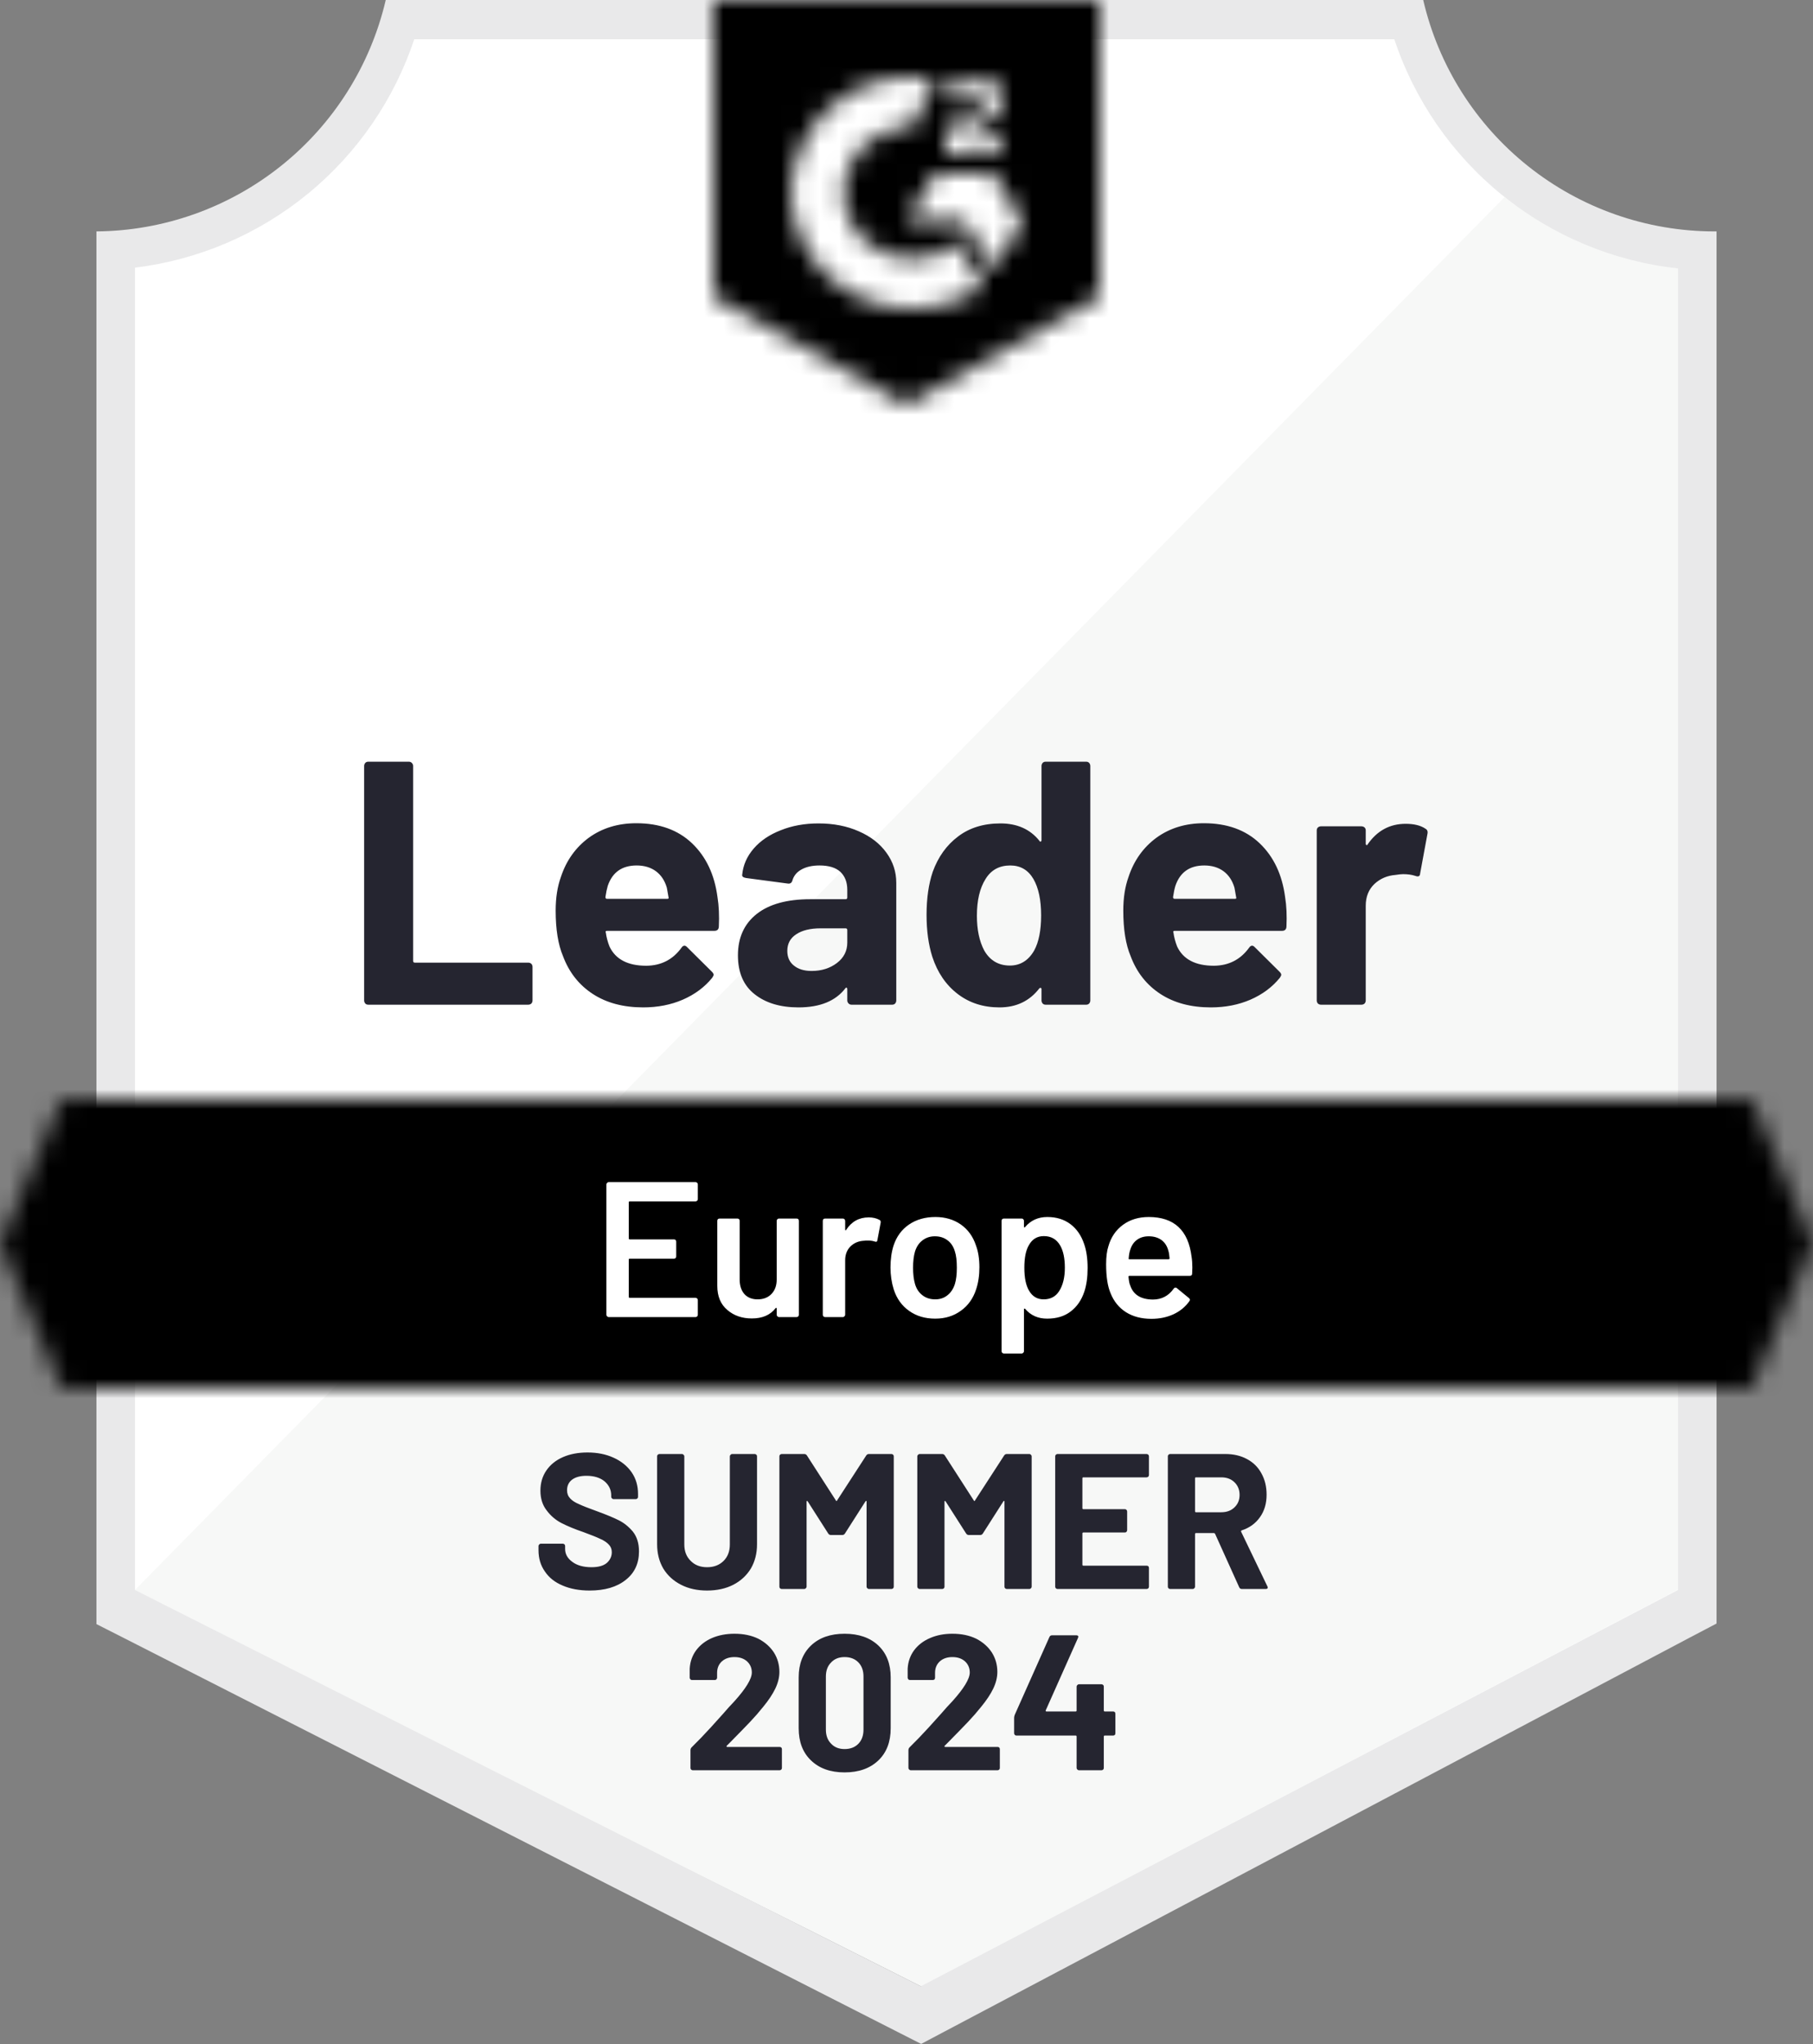
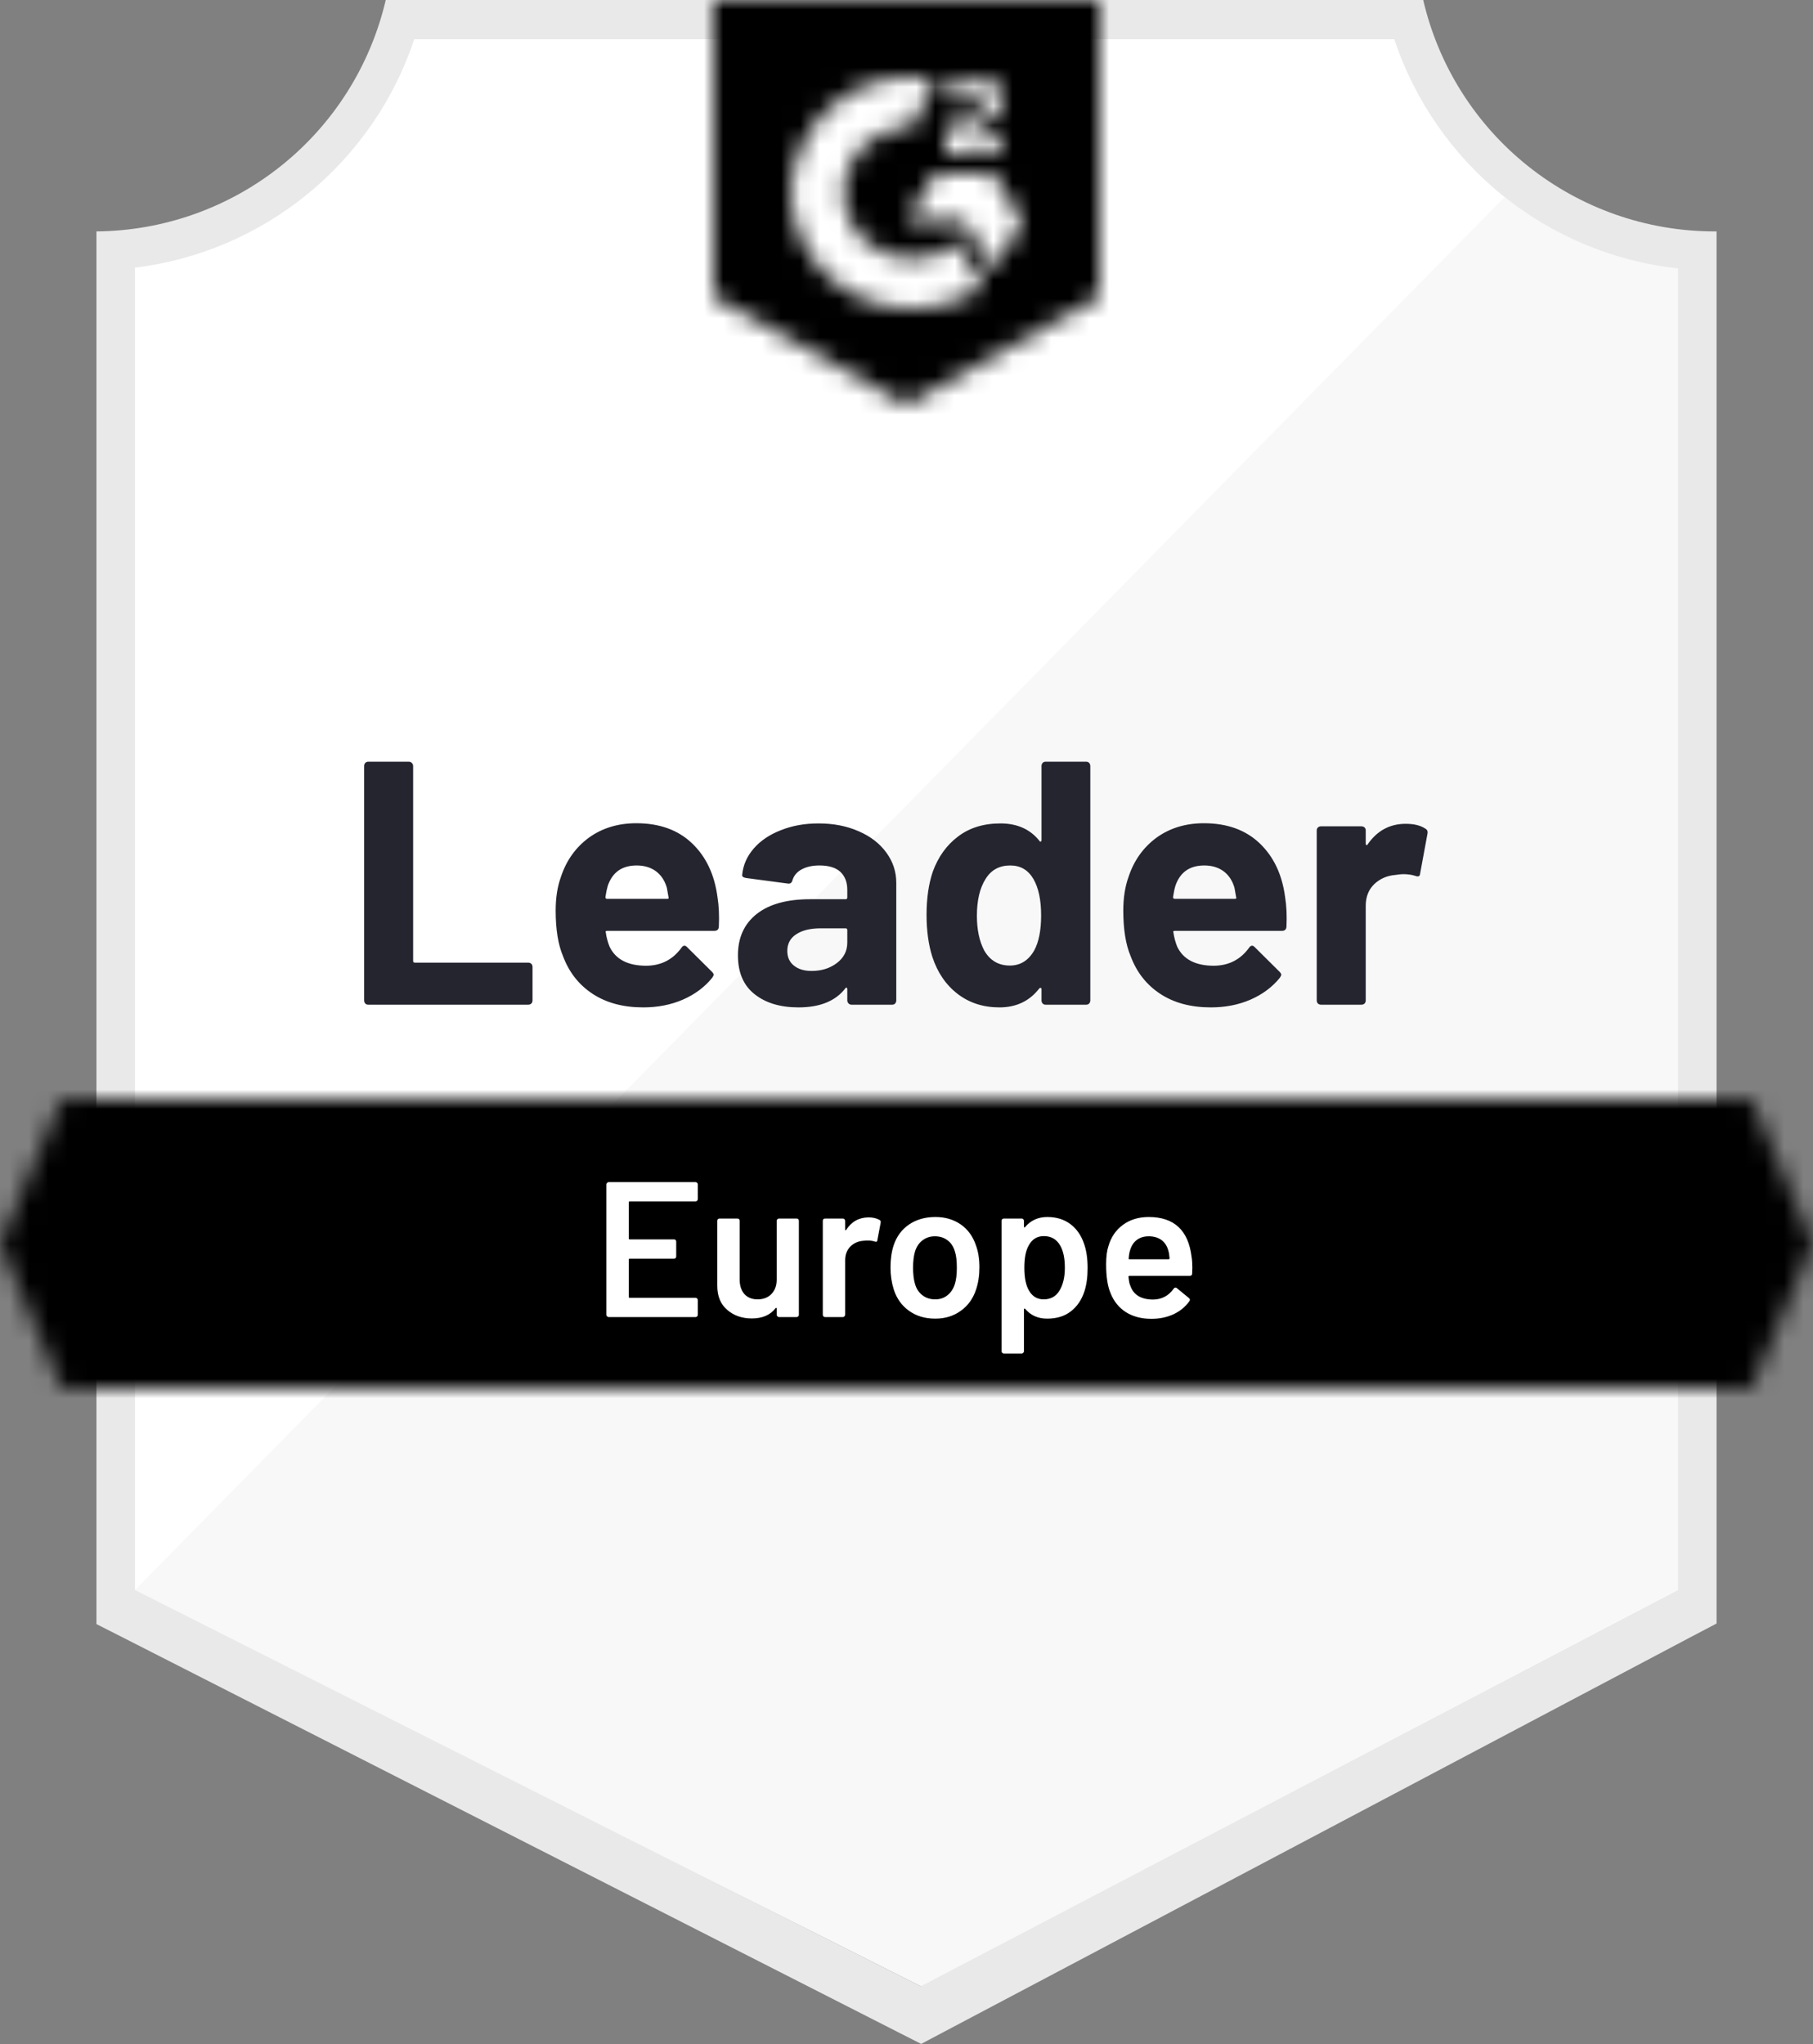
<svg xmlns="http://www.w3.org/2000/svg" width="94" height="106" viewBox="0 0 94 106" fill="none">
  <rect x="0" y="0" width="94" height="106" fill="#808080" stroke="none" />
  <g clip-path="url(#clip0_1_181)">
    <path d="M47.82 103L6.63 82.45V13.88C9.947 13.488 13.084 12.163 15.678 10.061C18.273 7.958 20.219 5.163 21.29 2H72.63C73.712 5.199 75.688 8.021 78.323 10.134C80.958 12.246 84.142 13.56 87.5 13.92V82.45L47.82 103Z" fill="white" />
-     <path d="M7 82.45L47.74 103L87 82.43V13.92C83.736 13.472 80.639 12.202 78 10.23L7 82.45Z" fill="#F7F8F7" />
+     <path d="M7 82.45L47.74 103L87 82.43V13.92C83.736 13.472 80.639 12.202 78 10.23L7 82.45" fill="#F7F8F7" />
    <path d="M89 12H88.87C85.371 11.994 81.978 10.805 79.24 8.626C76.502 6.448 74.582 3.408 73.79 0L20 0C19.208 3.393 17.299 6.421 14.578 8.597C11.857 10.774 8.484 11.972 5 12V84.22L6.42 84.94L46.56 105.38L47.76 105.99L48.95 105.36L87.61 84.92L89 84.19V14V12ZM47.74 103L7 82.45V13.88C10.293 13.477 13.403 12.146 15.969 10.043C18.534 7.939 20.449 5.15 21.49 2H72.28C73.333 5.189 75.281 8.007 77.89 10.121C80.5 12.234 83.662 13.553 87 13.92V82.45L47.74 103Z" fill="#E9E9EA" />
    <mask id="mask0_1_181" style="mask-type:luminance" maskUnits="userSpaceOnUse" x="0" y="56" width="94" height="16">
      <path d="M90.79 56.99H3.21L0 64.49L3.21 71.99H90.79L94 64.49L90.79 56.99Z" fill="white" />
    </mask>
    <g mask="url(#mask0_1_181)">
      <path d="M-5 51.99H99V76.99H-5V51.99Z" fill="black" />
    </g>
    <mask id="mask1_1_181" style="mask-type:luminance" maskUnits="userSpaceOnUse" x="37" y="0" width="20" height="21">
      <path d="M47 21L57 15.4V0H37V15.4L47 21ZM49 7.86C48.984 7.446 49.088 7.036 49.3 6.68C49.573 6.312 49.939 6.022 50.36 5.84L50.6 5.74C51.01 5.54 51.11 5.37 51.11 5.17C51.11 4.97 50.89 4.76 50.54 4.76C50.329 4.744 50.119 4.796 49.939 4.907C49.76 5.019 49.62 5.184 49.54 5.38L49 4.85C49.135 4.589 49.343 4.373 49.6 4.23C49.87 4.074 50.178 3.994 50.49 4C50.867 3.988 51.239 4.096 51.55 4.31C51.692 4.403 51.808 4.531 51.886 4.682C51.965 4.832 52.004 5 52 5.17C52 5.75 51.66 6.1 51 6.42L50.63 6.59C50.25 6.78 50.06 6.94 50 7.23H52V8H49V7.86ZM51.5 9L53 11.5L51.5 14L50 11.49H47L48.5 9H51.5ZM47.29 4C47.706 3.999 48.122 4.04 48.53 4.12L47.29 6.56C46.358 6.541 45.457 6.893 44.784 7.538C44.111 8.183 43.721 9.068 43.7 10C43.724 10.93 44.114 11.813 44.787 12.456C45.46 13.098 46.36 13.449 47.29 13.43C48.146 13.435 48.977 13.142 49.64 12.6L51 14.84C49.911 15.596 48.616 16.001 47.29 16C45.661 16.035 44.085 15.423 42.906 14.299C41.727 13.174 41.042 11.629 41 10C41.042 8.371 41.727 6.826 42.906 5.701C44.085 4.577 45.661 3.965 47.29 4Z" fill="white" />
    </mask>
    <g mask="url(#mask1_1_181)">
      <path d="M32 -5.01H62V25.99H32V-5.01Z" fill="black" />
    </g>
    <path d="M19.09 52.1C19.03 52.1 18.98 52.08 18.94 52.04C18.9 51.993 18.88 51.94 18.88 51.88V39.72C18.88 39.66 18.9 39.607 18.94 39.56C18.98 39.52 19.03 39.5 19.09 39.5H21.2C21.26 39.5 21.31 39.52 21.35 39.56C21.397 39.607 21.42 39.66 21.42 39.72V49.83C21.42 49.89 21.45 49.92 21.51 49.92H27.39C27.45 49.92 27.503 49.94 27.55 49.98C27.59 50.027 27.61 50.08 27.61 50.14V51.88C27.61 51.94 27.59 51.993 27.55 52.04C27.503 52.08 27.45 52.1 27.39 52.1H19.09ZM37.2 46.52C37.273 46.973 37.297 47.483 37.27 48.05C37.263 48.197 37.187 48.27 37.04 48.27H31.48C31.407 48.27 31.383 48.3 31.41 48.36C31.443 48.6 31.507 48.84 31.6 49.08C31.913 49.747 32.55 50.08 33.51 50.08C34.277 50.073 34.883 49.763 35.33 49.15C35.377 49.077 35.43 49.04 35.49 49.04C35.53 49.04 35.573 49.063 35.62 49.11L36.91 50.39C36.97 50.45 37 50.503 37 50.55C37 50.577 36.977 50.627 36.93 50.7C36.537 51.187 36.027 51.567 35.4 51.84C34.78 52.107 34.097 52.24 33.35 52.24C32.317 52.24 31.443 52.007 30.73 51.54C30.017 51.073 29.503 50.42 29.19 49.58C28.937 48.98 28.81 48.193 28.81 47.22C28.81 46.56 28.9 45.98 29.08 45.48C29.36 44.627 29.843 43.947 30.53 43.44C31.223 42.94 32.043 42.69 32.99 42.69C34.19 42.69 35.153 43.037 35.88 43.73C36.607 44.423 37.047 45.353 37.2 46.52ZM33.01 44.88C32.25 44.88 31.75 45.233 31.51 45.94C31.463 46.1 31.423 46.293 31.39 46.52C31.39 46.58 31.42 46.61 31.48 46.61H34.59C34.663 46.61 34.687 46.58 34.66 46.52C34.6 46.173 34.57 46.007 34.57 46.02C34.463 45.66 34.277 45.38 34.01 45.18C33.737 44.98 33.403 44.88 33.01 44.88ZM42.44 42.7C43.22 42.7 43.917 42.837 44.53 43.11C45.143 43.377 45.62 43.747 45.96 44.22C46.3 44.687 46.47 45.207 46.47 45.78V51.88C46.47 51.94 46.45 51.993 46.41 52.04C46.37 52.08 46.32 52.1 46.26 52.1H44.15C44.09 52.1 44.04 52.08 44 52.04C43.953 51.993 43.93 51.94 43.93 51.88V51.29C43.93 51.257 43.92 51.233 43.9 51.22C43.873 51.207 43.85 51.217 43.83 51.25C43.323 51.91 42.513 52.24 41.4 52.24C40.46 52.24 39.703 52.013 39.13 51.56C38.55 51.107 38.26 50.433 38.26 49.54C38.26 48.62 38.587 47.903 39.24 47.39C39.887 46.883 40.81 46.63 42.01 46.63H43.84C43.9 46.63 43.93 46.6 43.93 46.54V46.14C43.93 45.747 43.81 45.437 43.57 45.21C43.33 44.99 42.97 44.88 42.49 44.88C42.123 44.88 41.817 44.947 41.57 45.08C41.323 45.213 41.163 45.4 41.09 45.64C41.057 45.773 40.98 45.833 40.86 45.82L38.68 45.53C38.533 45.503 38.467 45.45 38.48 45.37C38.527 44.863 38.727 44.407 39.08 44C39.433 43.593 39.903 43.277 40.49 43.05C41.07 42.817 41.72 42.7 42.44 42.7ZM42.08 50.35C42.593 50.35 43.03 50.213 43.39 49.94C43.75 49.667 43.93 49.313 43.93 48.88V48.23C43.93 48.17 43.9 48.14 43.84 48.14H42.55C42.01 48.14 41.587 48.243 41.28 48.45C40.973 48.65 40.82 48.937 40.82 49.31C40.82 49.637 40.933 49.89 41.16 50.07C41.387 50.257 41.693 50.35 42.08 50.35ZM54 39.72C54 39.66 54.02 39.607 54.06 39.56C54.1 39.52 54.15 39.5 54.21 39.5H56.32C56.38 39.5 56.43 39.52 56.47 39.56C56.51 39.607 56.53 39.66 56.53 39.72V51.88C56.53 51.94 56.51 51.993 56.47 52.04C56.43 52.08 56.38 52.1 56.32 52.1H54.21C54.15 52.1 54.1 52.08 54.06 52.04C54.02 51.993 54 51.94 54 51.88V51.29C54 51.257 53.987 51.237 53.96 51.23C53.933 51.223 53.91 51.23 53.89 51.25C53.383 51.91 52.693 52.24 51.82 52.24C50.98 52.24 50.257 52.007 49.65 51.54C49.043 51.073 48.607 50.433 48.34 49.62C48.14 48.993 48.04 48.267 48.04 47.44C48.04 46.587 48.147 45.843 48.36 45.21C48.64 44.437 49.077 43.827 49.67 43.38C50.263 42.927 50.997 42.7 51.87 42.7C52.737 42.7 53.41 43 53.89 43.6C53.91 43.64 53.933 43.653 53.96 43.64C53.987 43.627 54 43.603 54 43.57V39.72ZM53.62 49.29C53.86 48.85 53.98 48.243 53.98 47.47C53.98 46.67 53.847 46.04 53.58 45.58C53.307 45.113 52.907 44.88 52.38 44.88C51.813 44.88 51.387 45.113 51.1 45.58C50.8 46.053 50.65 46.69 50.65 47.49C50.65 48.21 50.777 48.81 51.03 49.29C51.33 49.81 51.773 50.07 52.36 50.07C52.9 50.07 53.32 49.81 53.62 49.29ZM66.63 46.52C66.703 46.973 66.727 47.483 66.7 48.05C66.693 48.197 66.617 48.27 66.47 48.27H60.91C60.837 48.27 60.813 48.3 60.84 48.36C60.873 48.6 60.937 48.84 61.03 49.08C61.343 49.747 61.98 50.08 62.94 50.08C63.707 50.073 64.313 49.763 64.76 49.15C64.807 49.077 64.86 49.04 64.92 49.04C64.96 49.04 65.003 49.063 65.05 49.11L66.34 50.39C66.4 50.45 66.43 50.503 66.43 50.55C66.43 50.577 66.407 50.627 66.36 50.7C65.967 51.187 65.457 51.567 64.83 51.84C64.21 52.107 63.527 52.24 62.78 52.24C61.747 52.24 60.873 52.007 60.16 51.54C59.447 51.073 58.933 50.42 58.62 49.58C58.367 48.98 58.24 48.193 58.24 47.22C58.24 46.56 58.33 45.98 58.51 45.48C58.79 44.627 59.273 43.947 59.96 43.44C60.653 42.94 61.473 42.69 62.42 42.69C63.62 42.69 64.583 43.037 65.31 43.73C66.037 44.423 66.477 45.353 66.63 46.52ZM62.44 44.88C61.68 44.88 61.18 45.233 60.94 45.94C60.893 46.1 60.853 46.293 60.82 46.52C60.82 46.58 60.85 46.61 60.91 46.61H64.02C64.093 46.61 64.117 46.58 64.09 46.52C64.03 46.173 64 46.007 64 46.02C63.893 45.66 63.707 45.38 63.44 45.18C63.167 44.98 62.833 44.88 62.44 44.88ZM72.88 42.72C73.313 42.72 73.653 42.803 73.9 42.97C74 43.023 74.037 43.113 74.01 43.24L73.63 45.3C73.623 45.44 73.54 45.48 73.38 45.42C73.2 45.36 72.99 45.33 72.75 45.33C72.657 45.33 72.527 45.343 72.36 45.37C71.927 45.403 71.56 45.56 71.26 45.84C70.96 46.127 70.81 46.503 70.81 46.97V51.88C70.81 51.94 70.79 51.993 70.75 52.04C70.703 52.08 70.65 52.1 70.59 52.1H68.49C68.43 52.1 68.377 52.08 68.33 52.04C68.29 51.993 68.27 51.94 68.27 51.88V43.06C68.27 43 68.29 42.95 68.33 42.91C68.377 42.87 68.43 42.85 68.49 42.85H70.59C70.65 42.85 70.703 42.87 70.75 42.91C70.79 42.95 70.81 43 70.81 43.06V43.75C70.81 43.783 70.82 43.807 70.84 43.82C70.867 43.833 70.887 43.827 70.9 43.8C71.393 43.08 72.053 42.72 72.88 42.72Z" fill="#252530" />
    <path d="M36.18 62.18C36.18 62.213 36.17 62.24 36.15 62.26C36.123 62.287 36.093 62.3 36.06 62.3H32.65C32.617 62.3 32.6 62.317 32.6 62.35V64.22C32.6 64.253 32.617 64.27 32.65 64.27H34.94C34.973 64.27 35.003 64.28 35.03 64.3C35.05 64.327 35.06 64.357 35.06 64.39V65.15C35.06 65.183 35.05 65.213 35.03 65.24C35.003 65.26 34.973 65.27 34.94 65.27H32.65C32.617 65.27 32.6 65.287 32.6 65.32V67.25C32.6 67.283 32.617 67.3 32.65 67.3H36.06C36.093 67.3 36.123 67.313 36.15 67.34C36.17 67.36 36.18 67.387 36.18 67.42V68.18C36.18 68.213 36.17 68.24 36.15 68.26C36.123 68.287 36.093 68.3 36.06 68.3H31.56C31.527 68.3 31.5 68.287 31.48 68.26C31.453 68.24 31.44 68.213 31.44 68.18V61.42C31.44 61.387 31.453 61.36 31.48 61.34C31.5 61.313 31.527 61.3 31.56 61.3H36.06C36.093 61.3 36.123 61.313 36.15 61.34C36.17 61.36 36.18 61.387 36.18 61.42V62.18ZM40.27 63.31C40.27 63.277 40.283 63.247 40.31 63.22C40.33 63.2 40.357 63.19 40.39 63.19H41.3C41.333 63.19 41.363 63.2 41.39 63.22C41.41 63.247 41.42 63.277 41.42 63.31V68.18C41.42 68.213 41.41 68.24 41.39 68.26C41.363 68.287 41.333 68.3 41.3 68.3H40.39C40.357 68.3 40.33 68.287 40.31 68.26C40.283 68.24 40.27 68.213 40.27 68.18V67.86C40.27 67.84 40.263 67.827 40.25 67.82C40.237 67.813 40.223 67.82 40.21 67.84C39.937 68.193 39.527 68.37 38.98 68.37C38.473 68.37 38.05 68.223 37.71 67.93C37.363 67.637 37.19 67.22 37.19 66.68V63.31C37.19 63.277 37.2 63.247 37.22 63.22C37.247 63.2 37.277 63.19 37.31 63.19H38.23C38.263 63.19 38.293 63.2 38.32 63.22C38.34 63.247 38.35 63.277 38.35 63.31V66.35C38.35 66.663 38.43 66.913 38.59 67.1C38.757 67.287 38.987 67.38 39.28 67.38C39.58 67.38 39.82 67.287 40 67.1C40.18 66.913 40.27 66.663 40.27 66.35V63.31ZM45.04 63.13C45.253 63.13 45.44 63.173 45.6 63.26C45.653 63.287 45.673 63.337 45.66 63.41L45.49 64.31C45.483 64.39 45.437 64.413 45.35 64.38C45.25 64.347 45.133 64.33 45 64.33C44.913 64.33 44.847 64.333 44.8 64.34C44.52 64.353 44.287 64.45 44.1 64.63C43.913 64.817 43.82 65.057 43.82 65.35V68.18C43.82 68.213 43.807 68.24 43.78 68.26C43.76 68.287 43.733 68.3 43.7 68.3H42.78C42.747 68.3 42.717 68.287 42.69 68.26C42.67 68.24 42.66 68.213 42.66 68.18V63.31C42.66 63.277 42.67 63.247 42.69 63.22C42.717 63.2 42.747 63.19 42.78 63.19H43.7C43.733 63.19 43.76 63.2 43.78 63.22C43.807 63.247 43.82 63.277 43.82 63.31V63.76C43.82 63.787 43.827 63.8 43.84 63.8C43.847 63.807 43.857 63.8 43.87 63.78C44.15 63.347 44.54 63.13 45.04 63.13ZM48.49 68.38C47.963 68.38 47.513 68.247 47.14 67.98C46.76 67.713 46.493 67.343 46.34 66.87C46.227 66.51 46.17 66.13 46.17 65.73C46.17 65.303 46.223 64.923 46.33 64.59C46.483 64.123 46.75 63.76 47.13 63.5C47.51 63.24 47.967 63.11 48.5 63.11C49.007 63.11 49.447 63.24 49.82 63.5C50.187 63.76 50.447 64.12 50.6 64.58C50.72 64.9 50.78 65.28 50.78 65.72C50.78 66.14 50.723 66.52 50.61 66.86C50.457 67.333 50.193 67.703 49.82 67.97C49.447 68.243 49.003 68.38 48.49 68.38ZM48.49 67.38C48.737 67.38 48.947 67.31 49.12 67.17C49.3 67.03 49.43 66.833 49.51 66.58C49.577 66.36 49.61 66.08 49.61 65.74C49.61 65.38 49.577 65.1 49.51 64.9C49.437 64.647 49.31 64.453 49.13 64.32C48.95 64.18 48.73 64.11 48.47 64.11C48.223 64.11 48.01 64.18 47.83 64.32C47.65 64.453 47.52 64.647 47.44 64.9C47.373 65.133 47.34 65.413 47.34 65.74C47.34 66.067 47.373 66.347 47.44 66.58C47.513 66.833 47.643 67.03 47.83 67.17C48.01 67.31 48.23 67.38 48.49 67.38ZM56.21 64.51C56.33 64.85 56.39 65.267 56.39 65.76C56.39 66.233 56.333 66.64 56.22 66.98C56.073 67.42 55.837 67.763 55.51 68.01C55.19 68.257 54.783 68.38 54.29 68.38C53.817 68.38 53.437 68.21 53.15 67.87C53.137 67.857 53.123 67.853 53.11 67.86C53.097 67.867 53.09 67.88 53.09 67.9V70.07C53.09 70.103 53.077 70.13 53.05 70.15C53.03 70.177 53.003 70.19 52.97 70.19H52.05C52.017 70.19 51.987 70.177 51.96 70.15C51.94 70.13 51.93 70.103 51.93 70.07V63.31C51.93 63.277 51.94 63.247 51.96 63.22C51.987 63.2 52.017 63.19 52.05 63.19H52.97C53.003 63.19 53.03 63.2 53.05 63.22C53.077 63.247 53.09 63.277 53.09 63.31V63.61C53.09 63.63 53.097 63.643 53.11 63.65C53.123 63.657 53.137 63.65 53.15 63.63C53.443 63.283 53.827 63.11 54.3 63.11C54.773 63.11 55.173 63.233 55.5 63.48C55.827 63.727 56.063 64.07 56.21 64.51ZM54.91 66.96C55.11 66.653 55.21 66.247 55.21 65.74C55.21 65.253 55.13 64.87 54.97 64.59C54.783 64.263 54.5 64.1 54.12 64.1C53.773 64.1 53.513 64.26 53.34 64.58C53.187 64.84 53.11 65.227 53.11 65.74C53.11 66.267 53.193 66.667 53.36 66.94C53.533 67.233 53.783 67.38 54.11 67.38C54.463 67.38 54.73 67.24 54.91 66.96ZM61.78 65.17C61.807 65.337 61.82 65.523 61.82 65.73L61.81 66.04C61.81 66.12 61.77 66.16 61.69 66.16H58.56C58.527 66.16 58.51 66.177 58.51 66.21C58.53 66.43 58.56 66.58 58.6 66.66C58.76 67.14 59.15 67.383 59.77 67.39C60.223 67.39 60.583 67.203 60.85 66.83C60.877 66.79 60.91 66.77 60.95 66.77C60.977 66.77 61 66.78 61.02 66.8L61.64 67.31C61.7 67.357 61.71 67.41 61.67 67.47C61.463 67.763 61.19 67.99 60.85 68.15C60.503 68.31 60.12 68.39 59.7 68.39C59.18 68.39 58.737 68.273 58.37 68.04C58.01 67.807 57.747 67.48 57.58 67.06C57.427 66.7 57.35 66.2 57.35 65.56C57.35 65.173 57.39 64.86 57.47 64.62C57.603 64.153 57.857 63.783 58.23 63.51C58.597 63.243 59.04 63.11 59.56 63.11C60.873 63.11 61.613 63.797 61.78 65.17ZM59.56 64.11C59.313 64.11 59.107 64.173 58.94 64.3C58.78 64.42 58.667 64.59 58.6 64.81C58.56 64.923 58.533 65.07 58.52 65.25C58.507 65.283 58.52 65.3 58.56 65.3H60.59C60.623 65.3 60.64 65.283 60.64 65.25C60.627 65.083 60.607 64.957 60.58 64.87C60.52 64.63 60.403 64.443 60.23 64.31C60.05 64.177 59.827 64.11 59.56 64.11Z" fill="white" />
-     <path d="M30.57 82.48C30.037 82.48 29.57 82.393 29.17 82.22C28.77 82.053 28.463 81.81 28.25 81.49C28.03 81.177 27.92 80.81 27.92 80.39V80.17C27.92 80.137 27.933 80.11 27.96 80.09C27.98 80.063 28.007 80.05 28.04 80.05H29.18C29.213 80.05 29.243 80.063 29.27 80.09C29.29 80.11 29.3 80.137 29.3 80.17V80.32C29.3 80.587 29.423 80.81 29.67 80.99C29.917 81.177 30.25 81.27 30.67 81.27C31.023 81.27 31.287 81.197 31.46 81.05C31.633 80.897 31.72 80.71 31.72 80.49C31.72 80.33 31.667 80.197 31.56 80.09C31.453 79.977 31.307 79.88 31.12 79.8C30.94 79.713 30.65 79.597 30.25 79.45C29.803 79.297 29.423 79.14 29.11 78.98C28.803 78.82 28.547 78.6 28.34 78.32C28.127 78.047 28.02 77.707 28.02 77.3C28.02 76.9 28.123 76.55 28.33 76.25C28.537 75.95 28.823 75.72 29.19 75.56C29.557 75.4 29.98 75.32 30.46 75.32C30.967 75.32 31.417 75.41 31.81 75.59C32.21 75.77 32.523 76.023 32.75 76.35C32.97 76.67 33.08 77.043 33.08 77.47V77.62C33.08 77.653 33.07 77.68 33.05 77.7C33.023 77.727 32.993 77.74 32.96 77.74H31.81C31.777 77.74 31.75 77.727 31.73 77.7C31.703 77.68 31.69 77.653 31.69 77.62V77.54C31.69 77.26 31.577 77.02 31.35 76.82C31.117 76.627 30.8 76.53 30.4 76.53C30.087 76.53 29.84 76.597 29.66 76.73C29.487 76.863 29.4 77.047 29.4 77.28C29.4 77.447 29.453 77.587 29.56 77.7C29.66 77.813 29.813 77.913 30.02 78C30.22 78.093 30.533 78.217 30.96 78.37C31.433 78.543 31.803 78.697 32.07 78.83C32.343 78.963 32.59 79.16 32.81 79.42C33.023 79.687 33.13 80.03 33.13 80.45C33.13 81.077 32.9 81.57 32.44 81.93C31.98 82.297 31.357 82.48 30.57 82.48ZM36.66 82.48C36.147 82.48 35.697 82.38 35.31 82.18C34.917 81.98 34.61 81.7 34.39 81.34C34.177 80.973 34.07 80.553 34.07 80.08V75.52C34.07 75.487 34.08 75.46 34.1 75.44C34.127 75.413 34.157 75.4 34.19 75.4H35.36C35.393 75.4 35.42 75.413 35.44 75.44C35.467 75.46 35.48 75.487 35.48 75.52V80.09C35.48 80.443 35.59 80.727 35.81 80.94C36.023 81.16 36.307 81.27 36.66 81.27C37.013 81.27 37.3 81.16 37.52 80.94C37.733 80.727 37.84 80.443 37.84 80.09V75.52C37.84 75.487 37.853 75.46 37.88 75.44C37.9 75.413 37.927 75.4 37.96 75.4H39.13C39.163 75.4 39.193 75.413 39.22 75.44C39.24 75.46 39.25 75.487 39.25 75.52V80.08C39.25 80.553 39.143 80.973 38.93 81.34C38.71 81.7 38.407 81.98 38.02 82.18C37.627 82.38 37.173 82.48 36.66 82.48ZM44.91 75.48C44.943 75.427 44.99 75.4 45.05 75.4H46.22C46.253 75.4 46.283 75.413 46.31 75.44C46.33 75.46 46.34 75.487 46.34 75.52V82.28C46.34 82.313 46.33 82.34 46.31 82.36C46.283 82.387 46.253 82.4 46.22 82.4H45.05C45.017 82.4 44.99 82.387 44.97 82.36C44.943 82.34 44.93 82.313 44.93 82.28V77.87C44.93 77.843 44.923 77.83 44.91 77.83C44.897 77.83 44.883 77.84 44.87 77.86L43.81 79.52C43.777 79.573 43.73 79.6 43.67 79.6H43.08C43.02 79.6 42.973 79.573 42.94 79.52L41.88 77.86C41.867 77.84 41.853 77.83 41.84 77.83C41.827 77.837 41.82 77.853 41.82 77.88V82.28C41.82 82.313 41.807 82.34 41.78 82.36C41.76 82.387 41.733 82.4 41.7 82.4H40.53C40.497 82.4 40.467 82.387 40.44 82.36C40.42 82.34 40.41 82.313 40.41 82.28V75.52C40.41 75.487 40.42 75.46 40.44 75.44C40.467 75.413 40.497 75.4 40.53 75.4H41.7C41.76 75.4 41.807 75.427 41.84 75.48L43.34 77.81C43.36 77.85 43.38 77.85 43.4 77.81L44.91 75.48ZM52.06 75.48C52.093 75.427 52.14 75.4 52.2 75.4H53.37C53.403 75.4 53.43 75.413 53.45 75.44C53.477 75.46 53.49 75.487 53.49 75.52V82.28C53.49 82.313 53.477 82.34 53.45 82.36C53.43 82.387 53.403 82.4 53.37 82.4H52.2C52.167 82.4 52.137 82.387 52.11 82.36C52.09 82.34 52.08 82.313 52.08 82.28V77.87C52.08 77.843 52.073 77.83 52.06 77.83C52.047 77.83 52.033 77.84 52.02 77.86L50.96 79.52C50.927 79.573 50.88 79.6 50.82 79.6H50.23C50.17 79.6 50.123 79.573 50.09 79.52L49.03 77.86C49.017 77.84 49.003 77.83 48.99 77.83C48.977 77.837 48.97 77.853 48.97 77.88V82.28C48.97 82.313 48.96 82.34 48.94 82.36C48.913 82.387 48.883 82.4 48.85 82.4H47.68C47.647 82.4 47.62 82.387 47.6 82.36C47.573 82.34 47.56 82.313 47.56 82.28V75.52C47.56 75.487 47.573 75.46 47.6 75.44C47.62 75.413 47.647 75.4 47.68 75.4H48.85C48.91 75.4 48.957 75.427 48.99 75.48L50.49 77.81C50.51 77.85 50.53 77.85 50.55 77.81L52.06 75.48ZM59.57 76.49C59.57 76.523 59.56 76.55 59.54 76.57C59.513 76.597 59.483 76.61 59.45 76.61H56.17C56.137 76.61 56.12 76.627 56.12 76.66V78.21C56.12 78.243 56.137 78.26 56.17 78.26H58.32C58.353 78.26 58.38 78.27 58.4 78.29C58.427 78.317 58.44 78.347 58.44 78.38V79.35C58.44 79.383 58.427 79.413 58.4 79.44C58.38 79.46 58.353 79.47 58.32 79.47H56.17C56.137 79.47 56.12 79.487 56.12 79.52V81.14C56.12 81.173 56.137 81.19 56.17 81.19H59.45C59.483 81.19 59.513 81.2 59.54 81.22C59.56 81.247 59.57 81.277 59.57 81.31V82.28C59.57 82.313 59.56 82.34 59.54 82.36C59.513 82.387 59.483 82.4 59.45 82.4H54.83C54.797 82.4 54.767 82.387 54.74 82.36C54.72 82.34 54.71 82.313 54.71 82.28V75.52C54.71 75.487 54.72 75.46 54.74 75.44C54.767 75.413 54.797 75.4 54.83 75.4H59.45C59.483 75.4 59.513 75.413 59.54 75.44C59.56 75.46 59.57 75.487 59.57 75.52V76.49ZM64.39 82.4C64.323 82.4 64.277 82.37 64.25 82.31L63 79.54C62.987 79.513 62.967 79.5 62.94 79.5H62.01C61.977 79.5 61.96 79.517 61.96 79.55V82.28C61.96 82.313 61.947 82.34 61.92 82.36C61.9 82.387 61.873 82.4 61.84 82.4H60.67C60.637 82.4 60.607 82.387 60.58 82.36C60.56 82.34 60.55 82.313 60.55 82.28V75.52C60.55 75.487 60.56 75.46 60.58 75.44C60.607 75.413 60.637 75.4 60.67 75.4H63.53C63.957 75.4 64.33 75.487 64.65 75.66C64.977 75.833 65.227 76.08 65.4 76.4C65.58 76.72 65.67 77.09 65.67 77.51C65.67 77.963 65.557 78.35 65.33 78.67C65.103 78.997 64.787 79.227 64.38 79.36C64.347 79.373 64.337 79.397 64.35 79.43L65.71 82.26C65.723 82.287 65.73 82.307 65.73 82.32C65.73 82.373 65.693 82.4 65.62 82.4H64.39ZM62.01 76.61C61.977 76.61 61.96 76.627 61.96 76.66V78.37C61.96 78.403 61.977 78.42 62.01 78.42H63.32C63.6 78.42 63.827 78.337 64 78.17C64.18 78.003 64.27 77.787 64.27 77.52C64.27 77.253 64.18 77.033 64 76.86C63.827 76.693 63.6 76.61 63.32 76.61H62.01Z" fill="#252530" />
-     <path d="M37.68 90.53C37.667 90.543 37.663 90.557 37.67 90.57C37.677 90.583 37.69 90.59 37.71 90.59H40.42C40.453 90.59 40.483 90.6 40.51 90.62C40.53 90.647 40.54 90.677 40.54 90.71V91.68C40.54 91.713 40.53 91.74 40.51 91.76C40.483 91.787 40.453 91.8 40.42 91.8H35.92C35.887 91.8 35.857 91.787 35.83 91.76C35.81 91.74 35.8 91.713 35.8 91.68V90.76C35.8 90.7 35.82 90.65 35.86 90.61C36.187 90.29 36.52 89.943 36.86 89.57C37.2 89.19 37.413 88.953 37.5 88.86C37.687 88.64 37.877 88.43 38.07 88.23C38.677 87.557 38.98 87.057 38.98 86.73C38.98 86.497 38.897 86.303 38.73 86.15C38.563 86.003 38.347 85.93 38.08 85.93C37.813 85.93 37.597 86.003 37.43 86.15C37.263 86.303 37.18 86.503 37.18 86.75V87C37.18 87.033 37.167 87.063 37.14 87.09C37.12 87.11 37.093 87.12 37.06 87.12H35.88C35.847 87.12 35.82 87.11 35.8 87.09C35.773 87.063 35.76 87.033 35.76 87V86.53C35.78 86.17 35.893 85.85 36.1 85.57C36.307 85.297 36.58 85.087 36.92 84.94C37.267 84.793 37.653 84.72 38.08 84.72C38.553 84.72 38.967 84.807 39.32 84.98C39.667 85.16 39.937 85.4 40.13 85.7C40.317 86 40.41 86.333 40.41 86.7C40.41 86.98 40.34 87.267 40.2 87.56C40.06 87.853 39.85 88.17 39.57 88.51C39.363 88.77 39.14 89.027 38.9 89.28C38.66 89.533 38.303 89.9 37.83 90.38L37.68 90.53ZM43.79 91.91C43.057 91.91 42.477 91.703 42.05 91.29C41.623 90.883 41.41 90.327 41.41 89.62V86.98C41.41 86.287 41.623 85.737 42.05 85.33C42.477 84.923 43.057 84.72 43.79 84.72C44.523 84.72 45.107 84.923 45.54 85.33C45.967 85.737 46.18 86.287 46.18 86.98V89.62C46.18 90.327 45.967 90.883 45.54 91.29C45.107 91.703 44.523 91.91 43.79 91.91ZM43.79 90.7C44.09 90.7 44.33 90.607 44.51 90.42C44.683 90.24 44.77 89.997 44.77 89.69V86.94C44.77 86.633 44.683 86.39 44.51 86.21C44.33 86.023 44.09 85.93 43.79 85.93C43.497 85.93 43.263 86.023 43.09 86.21C42.91 86.39 42.82 86.633 42.82 86.94V89.69C42.82 89.997 42.91 90.24 43.09 90.42C43.263 90.607 43.497 90.7 43.79 90.7ZM48.98 90.53C48.967 90.543 48.963 90.557 48.97 90.57C48.977 90.583 48.99 90.59 49.01 90.59H51.72C51.753 90.59 51.783 90.6 51.81 90.62C51.83 90.647 51.84 90.677 51.84 90.71V91.68C51.84 91.713 51.83 91.74 51.81 91.76C51.783 91.787 51.753 91.8 51.72 91.8H47.22C47.187 91.8 47.16 91.787 47.14 91.76C47.113 91.74 47.1 91.713 47.1 91.68V90.76C47.1 90.7 47.12 90.65 47.16 90.61C47.487 90.29 47.82 89.943 48.16 89.57C48.5 89.19 48.713 88.953 48.8 88.86C48.987 88.64 49.177 88.43 49.37 88.23C49.977 87.557 50.28 87.057 50.28 86.73C50.28 86.497 50.197 86.303 50.03 86.15C49.863 86.003 49.647 85.93 49.38 85.93C49.113 85.93 48.897 86.003 48.73 86.15C48.563 86.303 48.48 86.503 48.48 86.75V87C48.48 87.033 48.47 87.063 48.45 87.09C48.423 87.11 48.393 87.12 48.36 87.12H47.18C47.147 87.12 47.12 87.11 47.1 87.09C47.073 87.063 47.06 87.033 47.06 87V86.53C47.08 86.17 47.193 85.85 47.4 85.57C47.607 85.297 47.883 85.087 48.23 84.94C48.57 84.793 48.953 84.72 49.38 84.72C49.853 84.72 50.267 84.807 50.62 84.98C50.967 85.16 51.237 85.4 51.43 85.7C51.617 86 51.71 86.333 51.71 86.7C51.71 86.98 51.64 87.267 51.5 87.56C51.36 87.853 51.15 88.17 50.87 88.51C50.663 88.77 50.44 89.027 50.2 89.28C49.96 89.533 49.603 89.9 49.13 90.38L48.98 90.53ZM57.71 88.75C57.743 88.75 57.773 88.76 57.8 88.78C57.82 88.807 57.83 88.837 57.83 88.87V89.88C57.83 89.913 57.82 89.943 57.8 89.97C57.773 89.99 57.743 90 57.71 90H57.28C57.247 90 57.23 90.017 57.23 90.05V91.68C57.23 91.713 57.22 91.74 57.2 91.76C57.173 91.787 57.143 91.8 57.11 91.8H55.94C55.907 91.8 55.88 91.787 55.86 91.76C55.833 91.74 55.82 91.713 55.82 91.68V90.05C55.82 90.017 55.803 90 55.77 90H52.7C52.667 90 52.64 89.99 52.62 89.97C52.593 89.943 52.58 89.913 52.58 89.88V89.08C52.58 89.04 52.59 88.99 52.61 88.93L54.41 84.89C54.437 84.83 54.483 84.8 54.55 84.8H55.8C55.847 84.8 55.88 84.813 55.9 84.84C55.913 84.86 55.91 84.893 55.89 84.94L54.22 88.69C54.213 88.703 54.213 88.717 54.22 88.73C54.227 88.743 54.237 88.75 54.25 88.75H55.77C55.803 88.75 55.82 88.733 55.82 88.7V87.46C55.82 87.427 55.833 87.4 55.86 87.38C55.88 87.353 55.907 87.34 55.94 87.34H57.11C57.143 87.34 57.173 87.353 57.2 87.38C57.22 87.4 57.23 87.427 57.23 87.46V88.7C57.23 88.733 57.247 88.75 57.28 88.75H57.71Z" fill="#252530" />
  </g>
  <defs>
    <clipPath id="clip0_1_181">
      <rect width="94" height="105.99" fill="white" />
    </clipPath>
  </defs>
</svg>